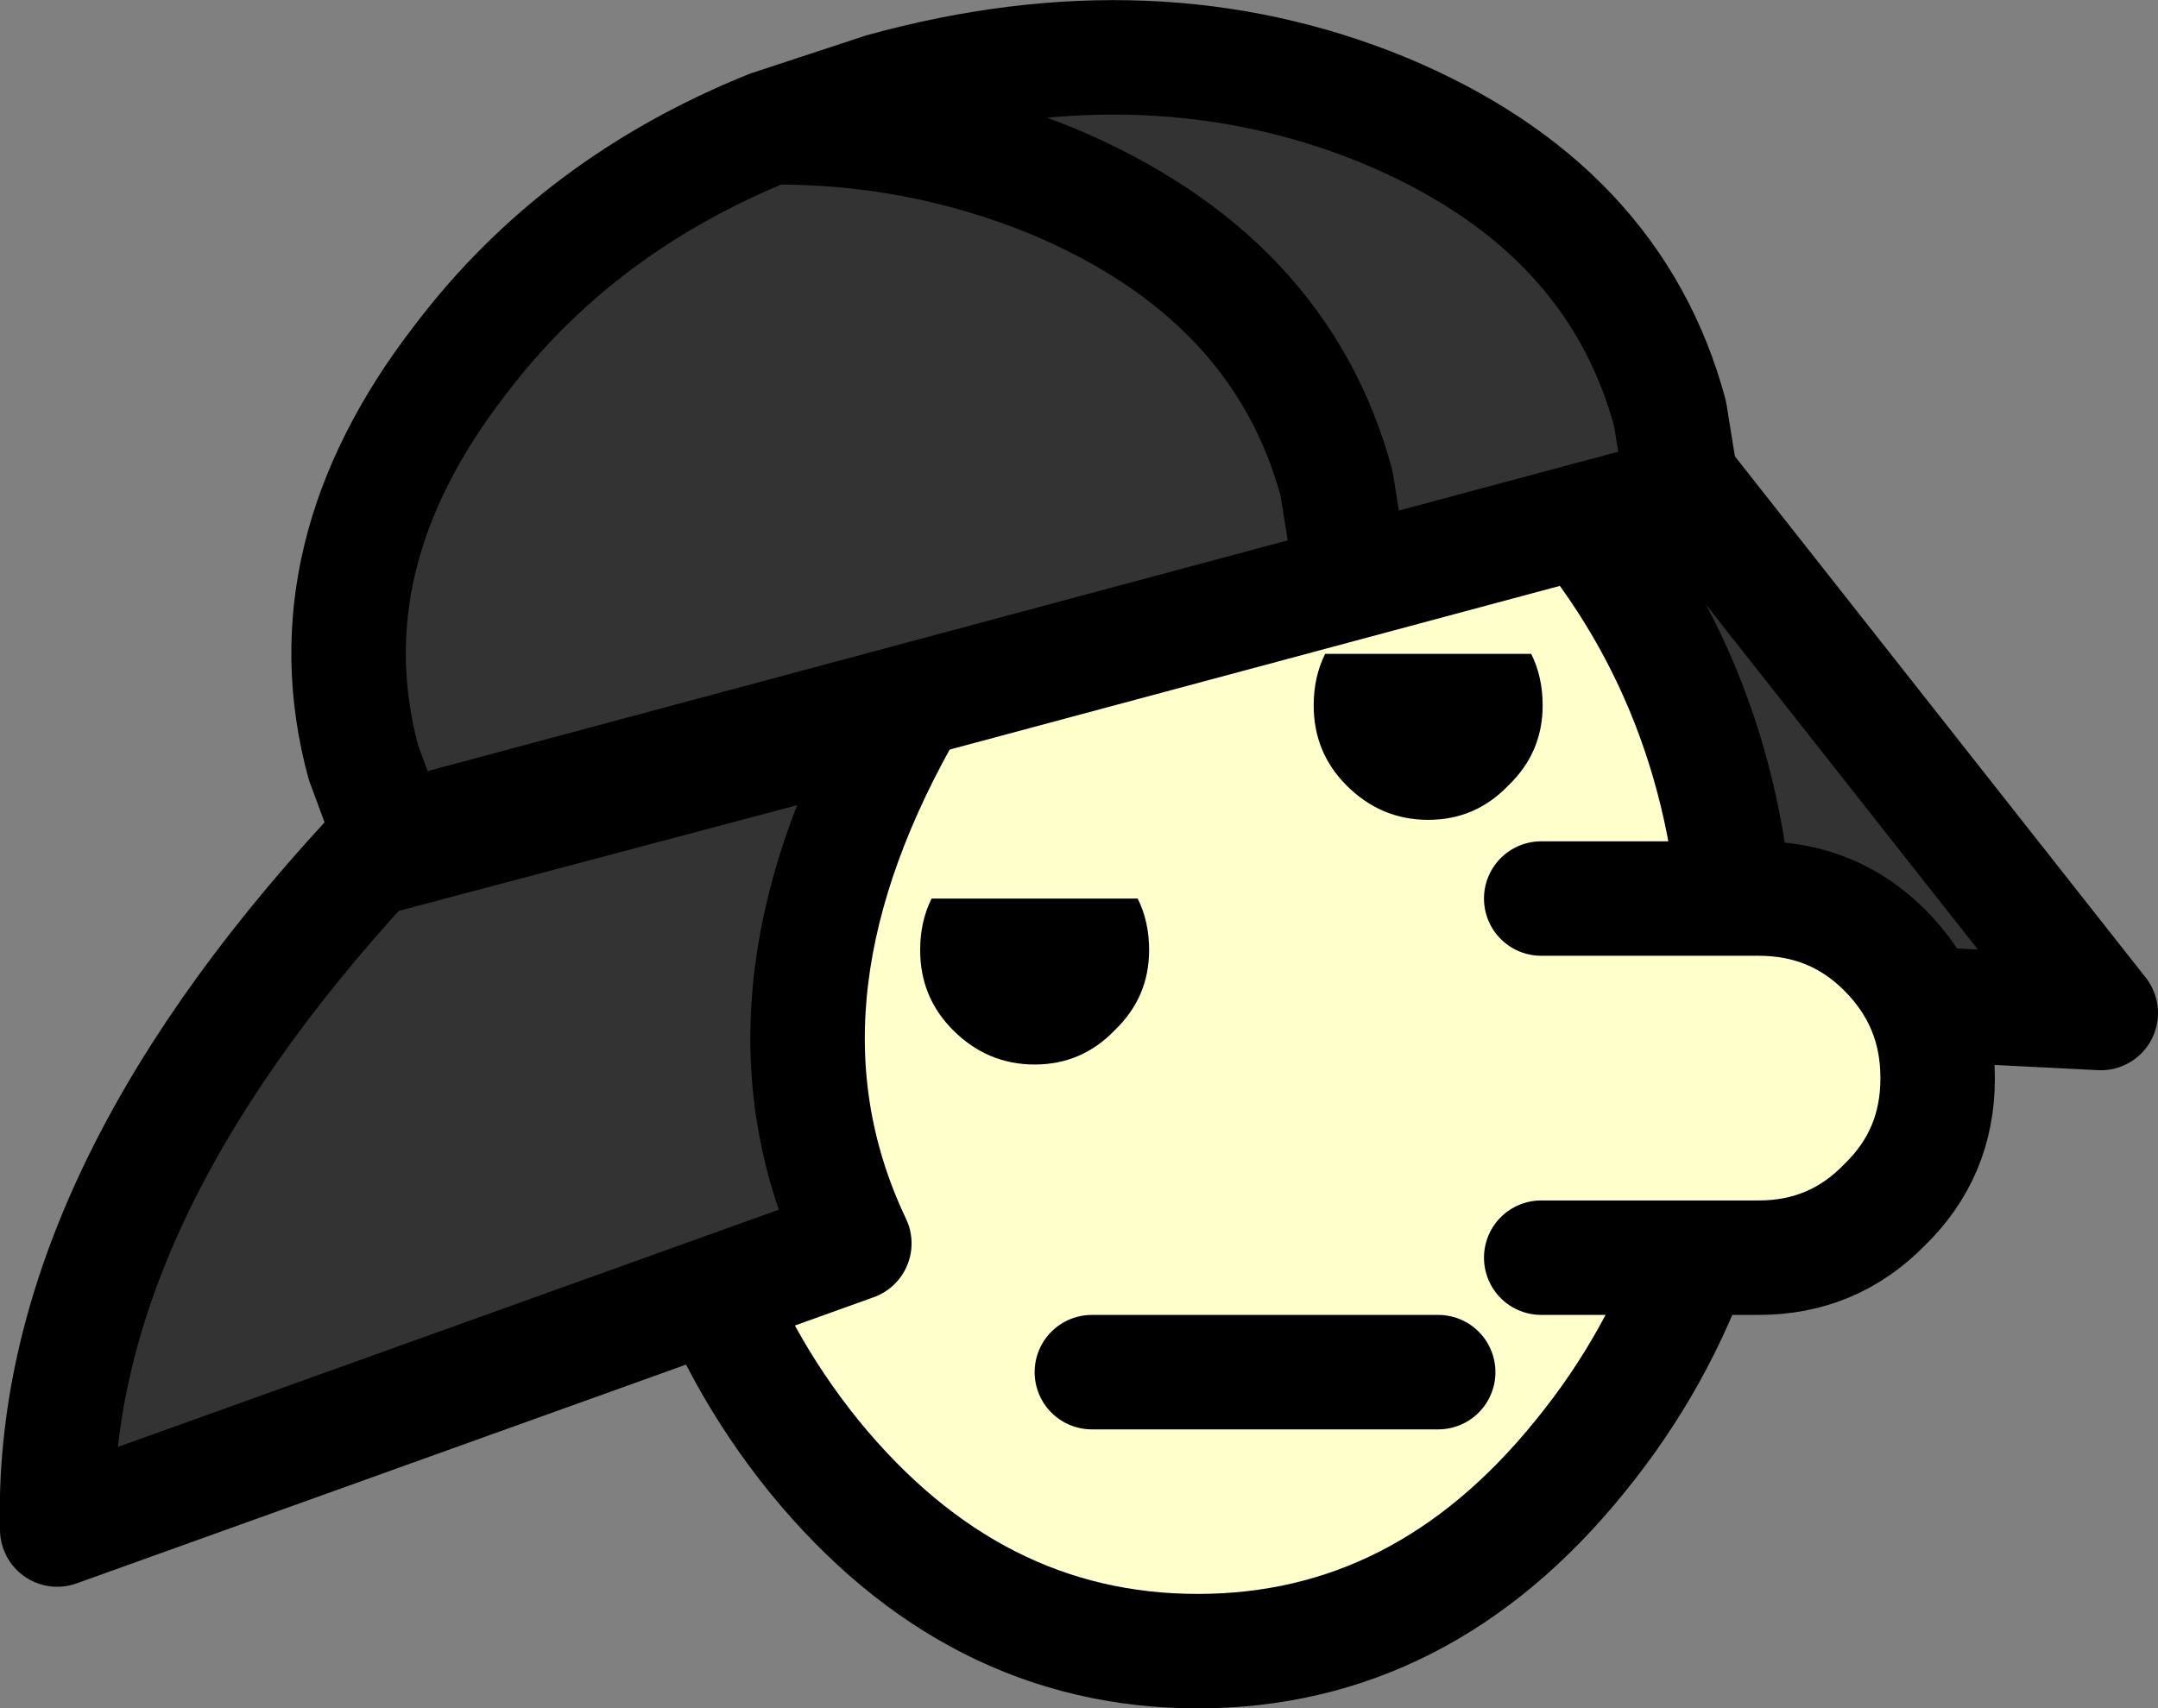
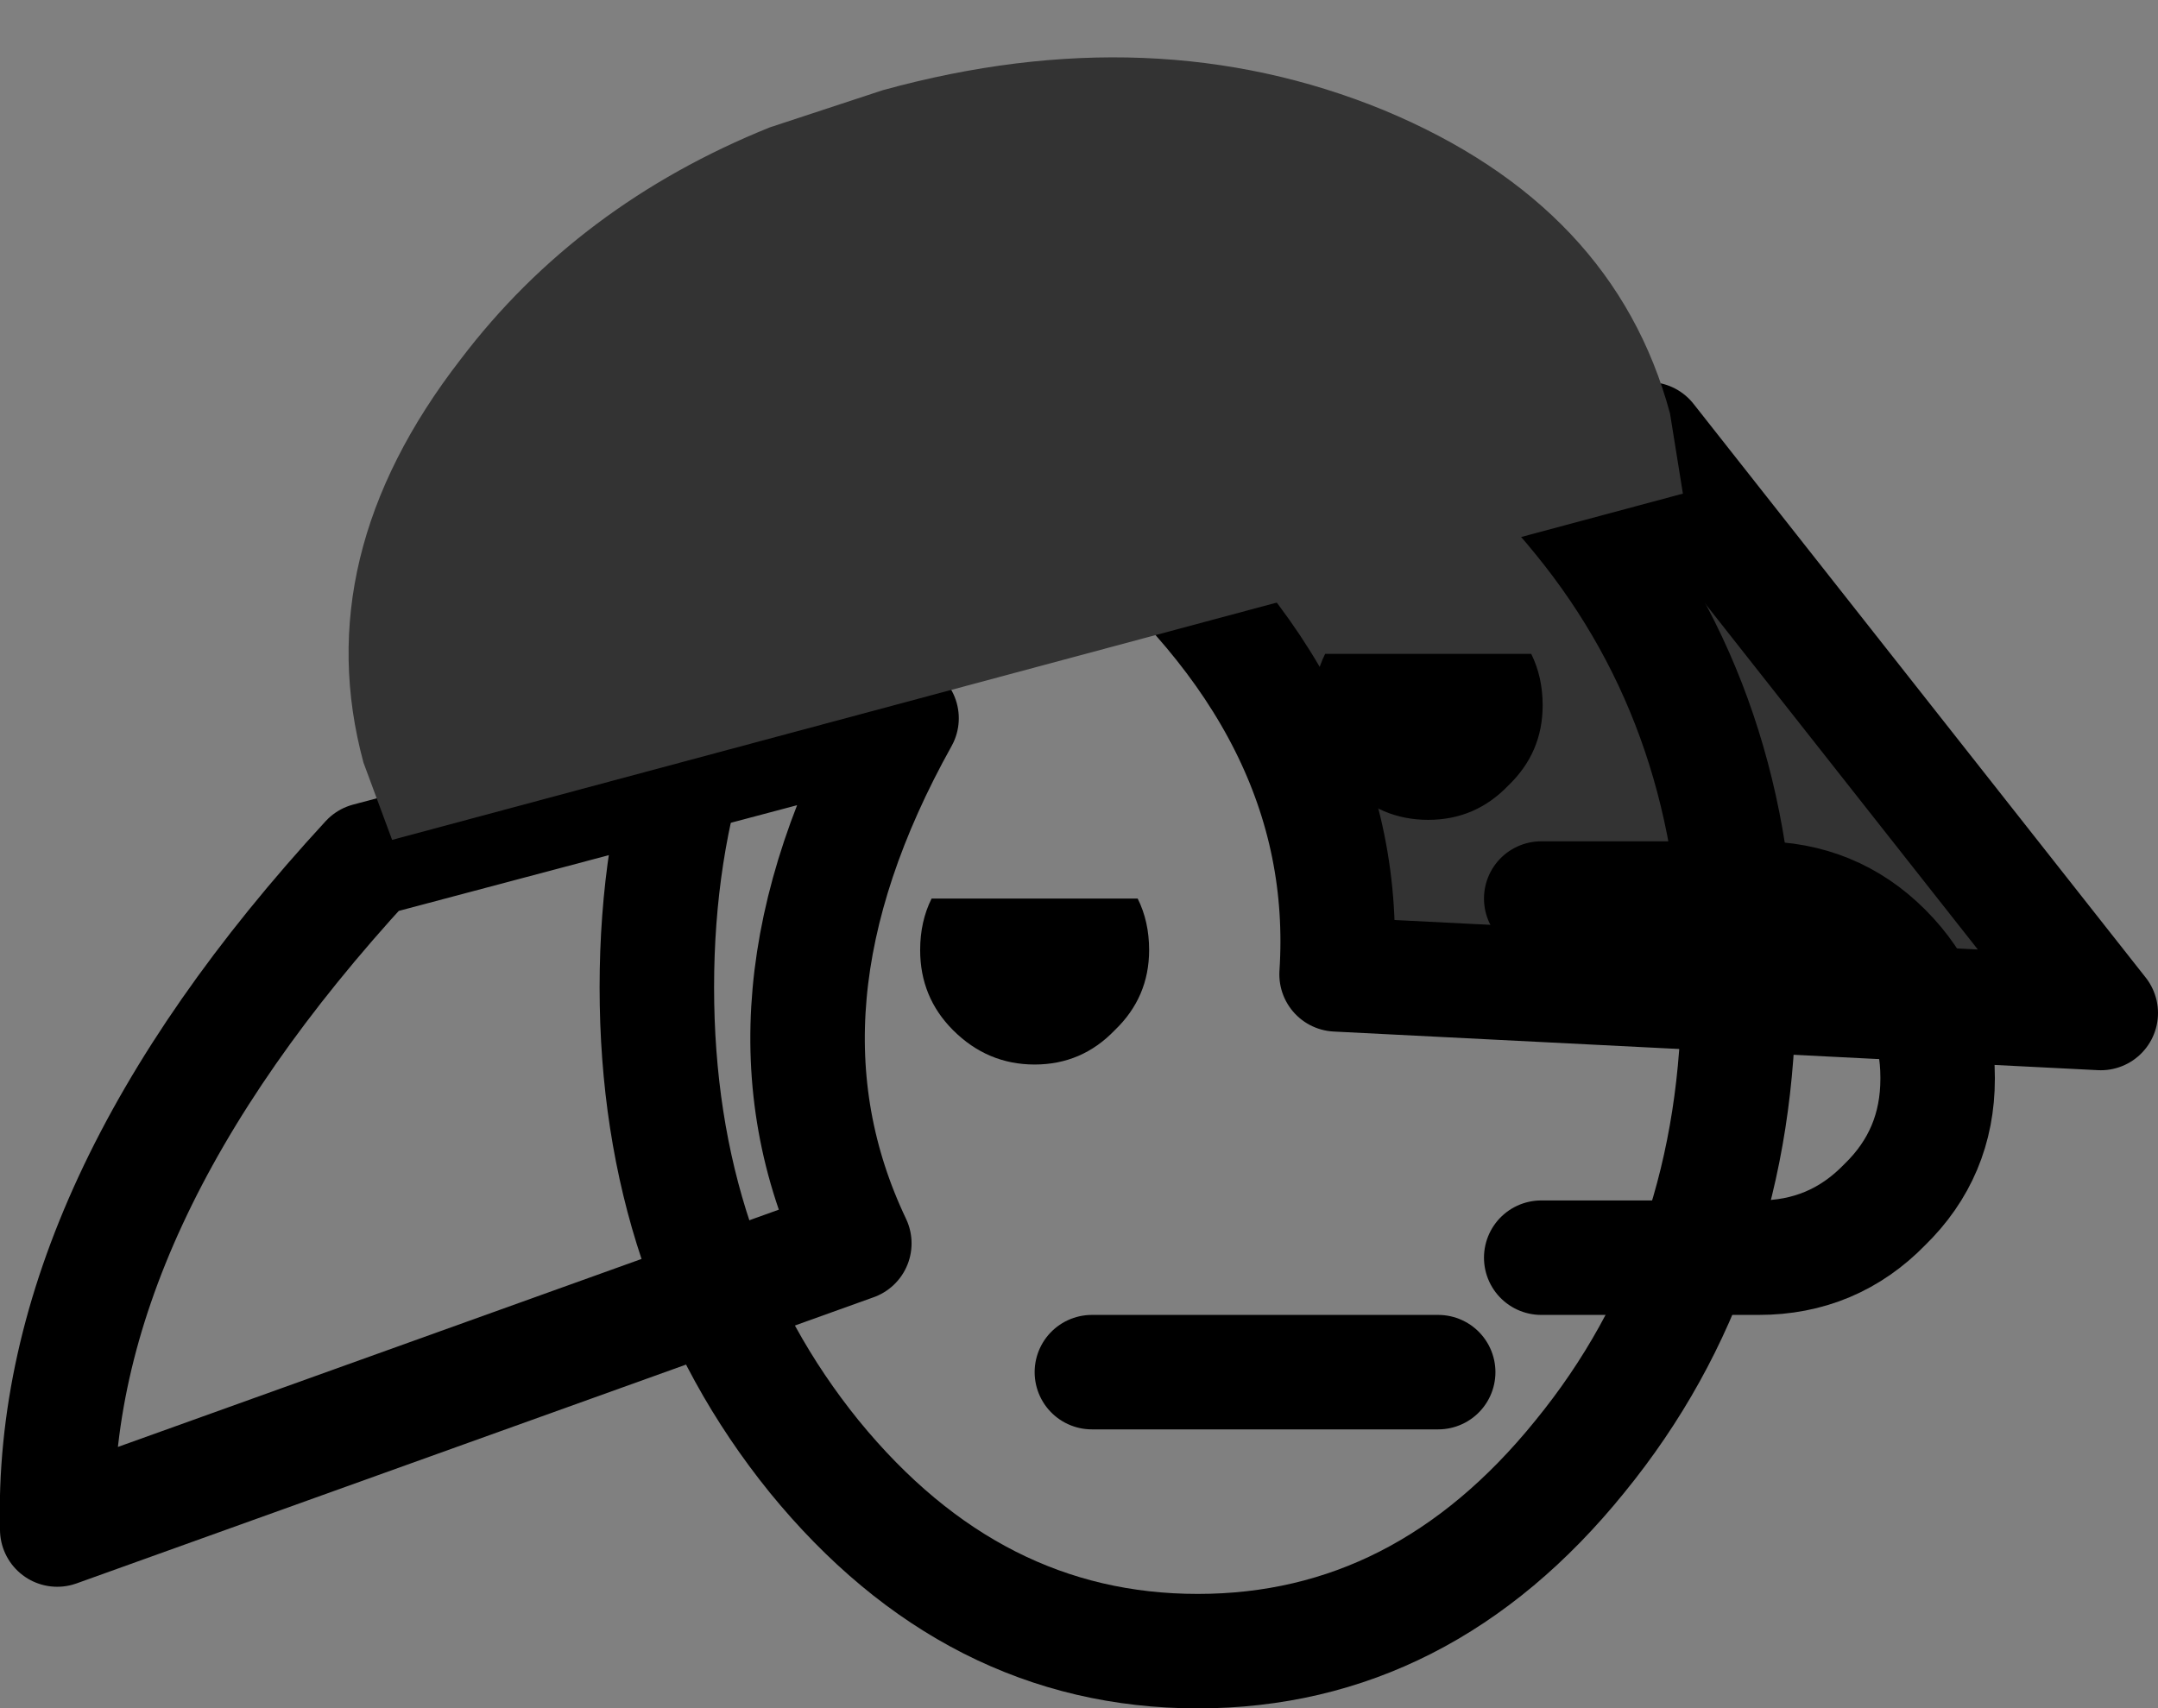
<svg xmlns="http://www.w3.org/2000/svg" height="59.7px" width="75.4px">
  <rect width="100%" height="100%" fill="#808080" stroke="none" />
  <g transform="matrix(1.0, 0.0, 0.0, 1.0, 40.3, 75.35)">
    <path d="M33.1 -39.95 L6.4 -41.3 Q7.0 -50.5 -1.85 -57.75 L17.3 -60.0 33.1 -39.95" fill="#333333" fill-rule="evenodd" stroke="none" />
    <path d="M33.1 -39.95 L17.3 -60.0 -1.85 -57.75 Q7.0 -50.5 6.4 -41.3 L33.1 -39.95 Z" fill="none" stroke="#000000" stroke-linecap="round" stroke-linejoin="round" stroke-width="4.0" />
-     <path d="M14.9 -57.25 Q20.45 -50.45 20.45 -40.85 20.45 -31.25 14.9 -24.45 9.4 -17.65 1.55 -17.65 -6.3 -17.65 -11.85 -24.45 -17.35 -31.25 -17.35 -40.85 -17.35 -50.45 -11.85 -57.25 -6.3 -64.05 1.55 -64.05 9.4 -64.05 14.9 -57.25" fill="#ffffcc" fill-rule="evenodd" stroke="none" />
    <path d="M14.9 -57.25 Q20.45 -50.45 20.45 -40.85 20.45 -31.25 14.9 -24.45 9.4 -17.65 1.55 -17.65 -6.3 -17.65 -11.85 -24.45 -17.35 -31.25 -17.35 -40.85 -17.35 -50.45 -11.85 -57.25 -6.3 -64.05 1.55 -64.05 9.4 -64.05 14.9 -57.25 Z" fill="none" stroke="#000000" stroke-linecap="round" stroke-linejoin="round" stroke-width="4.0" />
-     <path d="M13.55 -43.95 L21.15 -43.95 Q23.75 -43.95 25.55 -42.15 27.4 -40.3 27.4 -37.7 L27.4 -37.65 Q27.4 -35.05 25.55 -33.25 23.75 -31.4 21.15 -31.4 L13.55 -31.4 13.55 -43.95" fill="#ffffcc" fill-rule="evenodd" stroke="none" />
    <path d="M13.55 -31.4 L21.15 -31.4 Q23.75 -31.4 25.55 -33.25 27.4 -35.05 27.4 -37.65 L27.4 -37.7 Q27.4 -40.3 25.55 -42.15 23.75 -43.95 21.15 -43.95 L13.55 -43.95" fill="none" stroke="#000000" stroke-linecap="round" stroke-linejoin="round" stroke-width="4.0" />
    <path d="M6.0 -52.5 L13.2 -52.5 Q13.6 -51.7 13.6 -50.7 13.6 -49.05 12.4 -47.9 11.25 -46.7 9.6 -46.7 7.95 -46.7 6.75 -47.9 5.6 -49.05 5.6 -50.7 5.6 -51.7 6.0 -52.5 M-8.15 -42.15 Q-8.15 -43.15 -7.75 -43.95 L-0.55 -43.95 Q-0.15 -43.15 -0.15 -42.15 -0.15 -40.5 -1.35 -39.35 -2.5 -38.15 -4.15 -38.15 -5.8 -38.15 -7.0 -39.35 -8.15 -40.5 -8.15 -42.15" fill="#000000" fill-rule="evenodd" stroke="none" />
    <path d="M-2.15 -27.4 L9.95 -27.4" fill="none" stroke="#000000" stroke-linecap="round" stroke-linejoin="round" stroke-width="4.0" />
-     <path d="M-38.3 -21.9 Q-38.6 -33.2 -27.45 -45.3 L-8.8 -50.25 Q-14.4 -40.2 -10.45 -31.9 L-38.3 -21.9" fill="#333333" fill-rule="evenodd" stroke="none" />
    <path d="M-38.3 -21.9 Q-38.6 -33.2 -27.45 -45.3 L-8.8 -50.25 Q-14.4 -40.2 -10.45 -31.9 L-38.3 -21.9 Z" fill="none" stroke="#000000" stroke-linecap="round" stroke-linejoin="round" stroke-width="4.0" />
    <path d="M18.5 -58.1 L-26.6 -46.0 -27.6 -48.7 Q-29.55 -55.9 -24.2 -62.8 -20.1 -68.2 -13.4 -70.9 L-9.45 -72.2 Q0.0 -74.8 8.05 -71.5 16.1 -68.15 18.05 -60.9 L18.5 -58.1 M6.85 -55.65 L6.4 -58.45 Q4.45 -65.7 -3.6 -69.05 -8.3 -70.95 -13.4 -70.9 -8.3 -70.95 -3.6 -69.05 4.45 -65.7 6.4 -58.45 L6.85 -55.65" fill="#333333" fill-rule="evenodd" stroke="none" />
-     <path d="M18.5 -58.1 L-26.6 -46.0 -27.6 -48.7 Q-29.55 -55.9 -24.2 -62.8 -20.1 -68.2 -13.4 -70.9 L-9.45 -72.2 Q0.0 -74.8 8.05 -71.5 16.1 -68.15 18.05 -60.9 L18.5 -58.1 M-13.4 -70.9 Q-8.3 -70.95 -3.6 -69.05 4.45 -65.7 6.4 -58.45 L6.85 -55.65" fill="none" stroke="#000000" stroke-linecap="round" stroke-linejoin="round" stroke-width="4.0" />
  </g>
</svg>